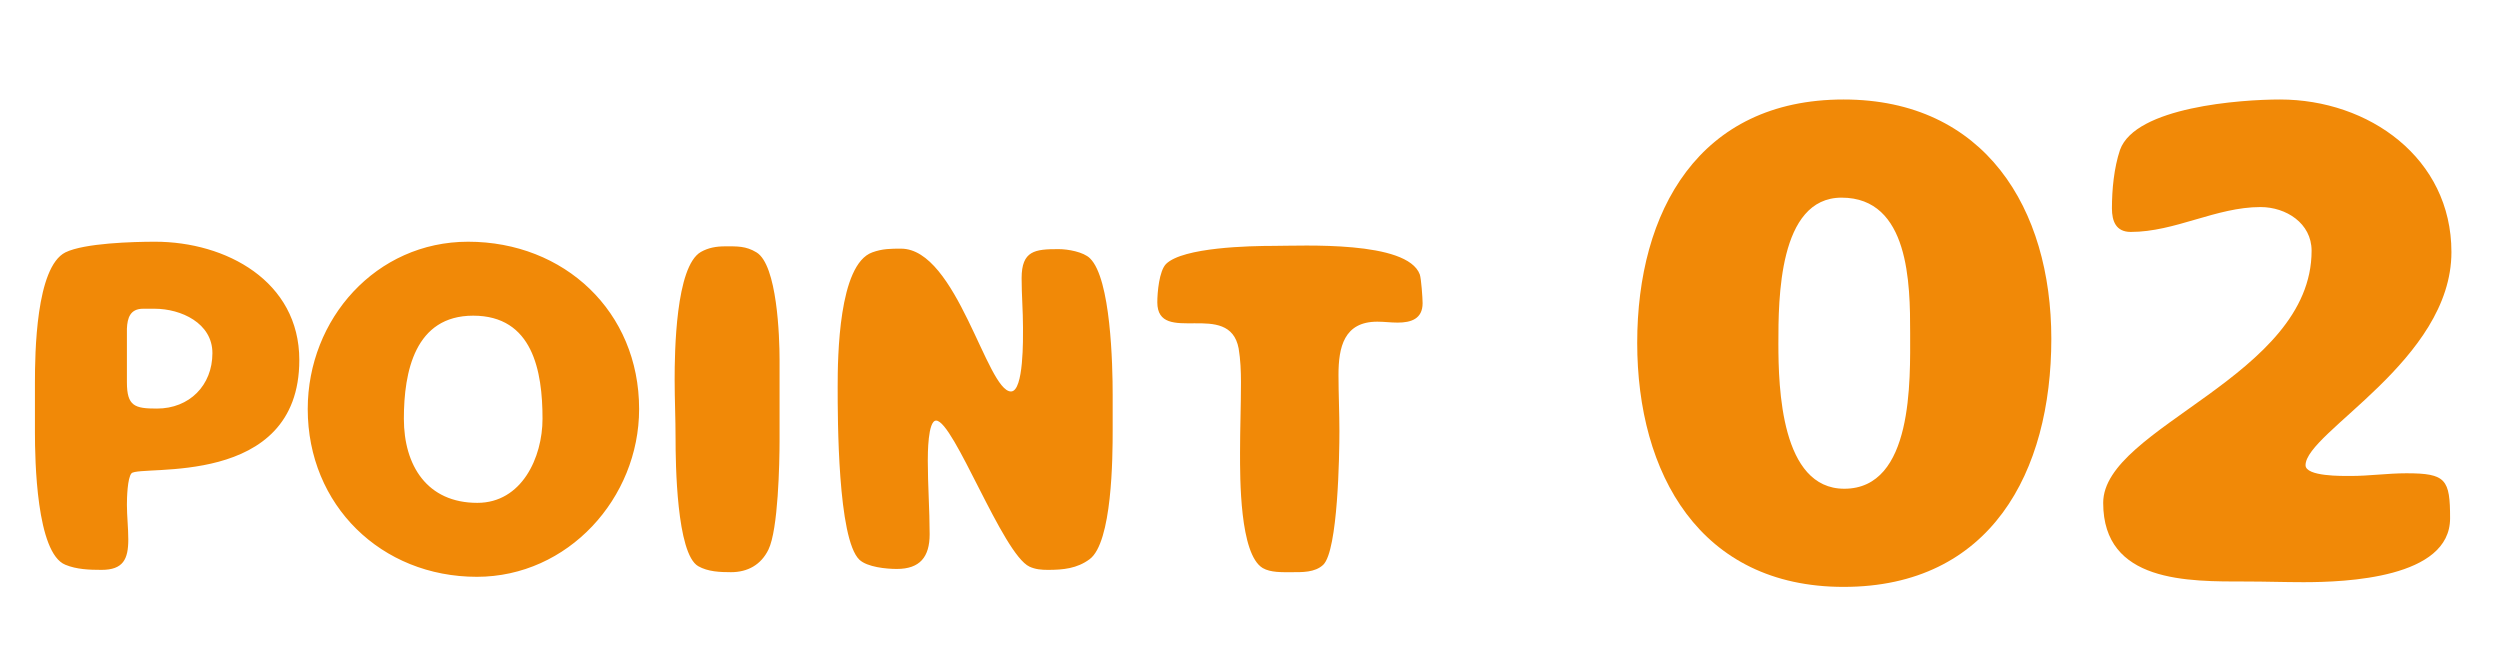
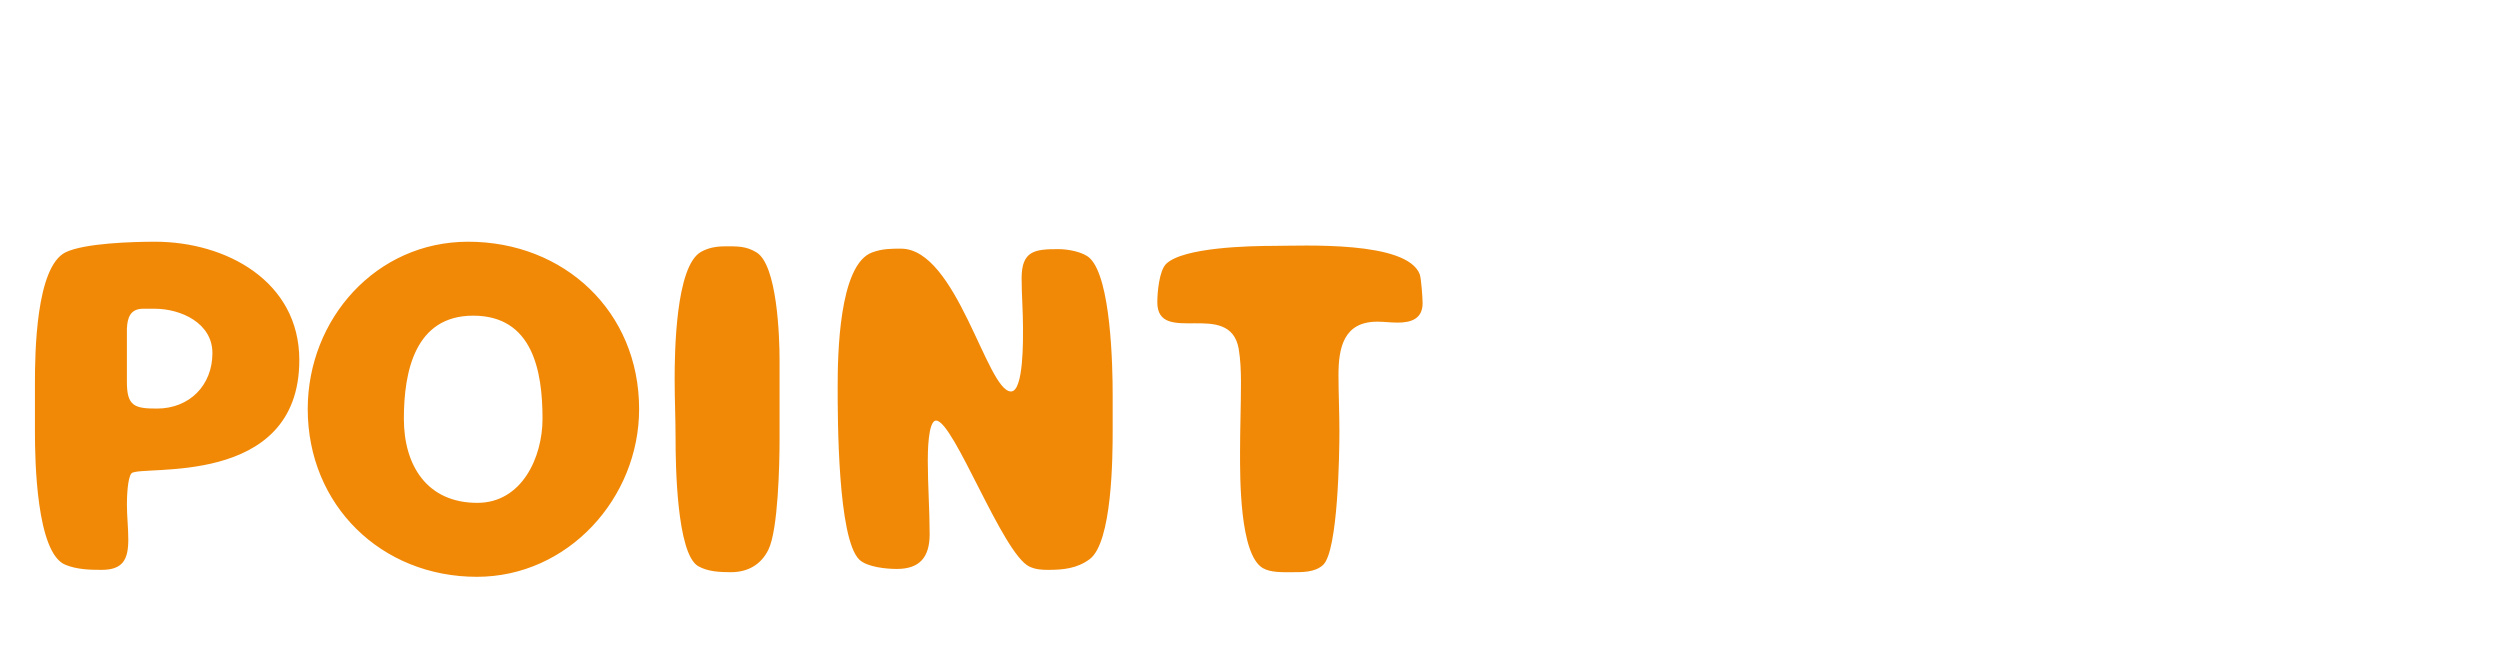
<svg xmlns="http://www.w3.org/2000/svg" width="119" height="32" viewBox="0 0 119 32" fill="none">
  <path d="M1.663 20.592V18.216C1.663 16.83 1.707 12.716 3.115 12.012C4.017 11.572 6.327 11.506 7.383 11.506C10.749 11.506 14.247 13.376 14.247 17.138C14.247 23.276 6.679 22.11 6.261 22.528C6.063 22.748 6.041 23.716 6.041 24.024C6.041 24.574 6.107 25.124 6.107 25.674C6.107 26.62 5.865 27.126 4.831 27.126C4.259 27.126 3.643 27.104 3.115 26.884C1.729 26.334 1.663 21.868 1.663 20.592ZM6.041 15.642V18.194C6.041 19.338 6.415 19.448 7.471 19.448C9.011 19.448 10.111 18.348 10.111 16.808C10.111 15.378 8.615 14.696 7.361 14.696H6.811C6.195 14.696 6.063 15.136 6.041 15.642ZM22.282 11.506C26.858 11.506 30.422 14.828 30.422 19.47C30.422 23.716 27.034 27.456 22.7 27.456C18.146 27.456 14.648 24.046 14.648 19.47C14.648 15.18 17.904 11.506 22.282 11.506ZM22.722 23.936C24.834 23.936 25.824 21.78 25.824 19.932C25.824 17.666 25.362 15.026 22.524 15.026C19.752 15.026 19.224 17.688 19.224 19.932C19.224 22.154 20.324 23.936 22.722 23.936ZM37.107 17.116V20.944C37.107 22.066 37.041 25.212 36.579 26.158C36.227 26.884 35.589 27.236 34.797 27.236C34.269 27.236 33.697 27.214 33.235 26.95C32.201 26.356 32.157 22.022 32.157 20.878C32.157 19.932 32.113 19.008 32.113 18.062C32.113 16.786 32.157 12.672 33.367 11.99C33.719 11.792 34.093 11.726 34.511 11.726C35.083 11.726 35.501 11.704 36.007 12.012C36.997 12.606 37.107 16.038 37.107 17.116ZM52.963 18.788V20.482C52.963 21.758 52.941 25.828 51.863 26.62C51.269 27.06 50.609 27.126 49.883 27.126C49.575 27.126 49.289 27.104 49.003 26.972C47.727 26.378 45.395 20.02 44.559 20.02C44.163 20.02 44.163 21.626 44.163 21.934C44.163 23.1 44.251 24.266 44.251 25.432C44.251 26.51 43.789 27.082 42.689 27.082C42.183 27.082 41.281 26.994 40.907 26.642C39.873 25.652 39.873 19.91 39.873 18.414C39.873 16.984 39.917 12.584 41.523 12.012C42.007 11.836 42.403 11.836 42.887 11.836C45.549 11.836 46.979 18.634 48.123 18.634C48.739 18.634 48.695 16.06 48.695 15.598C48.695 14.806 48.629 14.036 48.629 13.244C48.629 11.924 49.267 11.858 50.389 11.858C50.829 11.858 51.577 11.99 51.885 12.298C52.875 13.266 52.963 17.358 52.963 18.788ZM67.716 14.432C67.716 15.18 67.166 15.356 66.528 15.356C66.198 15.356 65.89 15.312 65.56 15.312C63.976 15.312 63.712 16.522 63.712 17.842C63.712 18.744 63.756 19.624 63.756 20.526C63.756 21.626 63.69 26.202 62.986 26.884C62.59 27.258 61.974 27.236 61.468 27.236C61.028 27.236 60.478 27.258 60.104 27.038C59.004 26.378 59.026 22.726 59.026 21.538C59.026 20.416 59.07 19.316 59.07 18.194C59.07 17.666 59.048 17.116 58.96 16.588C58.52 14.234 55.088 16.478 55.088 14.388C55.088 13.926 55.176 12.892 55.506 12.562C56.32 11.77 59.488 11.704 60.632 11.704C61.974 11.704 66.99 11.44 67.584 13.068C67.65 13.266 67.716 14.19 67.716 14.432Z" fill="#F18907" />
-   <path d="M87.755 27.936C80.907 27.936 77.931 22.528 77.931 16.32C77.931 10.048 80.875 4.736 87.755 4.736C94.475 4.736 97.643 9.92 97.643 16.128C97.643 22.464 94.763 27.936 87.755 27.936ZM87.787 23.264C91.083 23.264 90.923 18.08 90.923 15.84C90.923 13.536 90.891 9.408 87.659 9.408C84.651 9.408 84.651 14.272 84.651 16.352C84.651 18.464 84.779 23.264 87.787 23.264ZM116.624 24.672C116.624 27.52 111.664 27.712 109.648 27.712C108.752 27.712 107.824 27.68 106.928 27.68C104.144 27.68 100.112 27.744 100.112 23.936C100.112 20.32 110.032 17.92 110.032 11.936C110.032 10.624 108.816 9.856 107.6 9.856C105.488 9.856 103.536 11.04 101.424 11.04C100.72 11.04 100.528 10.528 100.528 9.92C100.528 9.024 100.624 8 100.912 7.136C101.648 5.088 106.672 4.736 108.528 4.736C112.752 4.736 116.688 7.52 116.688 12C116.688 17.152 109.744 20.576 109.744 22.144C109.744 22.688 111.504 22.656 111.888 22.656C112.784 22.656 113.648 22.528 114.544 22.528C116.432 22.528 116.624 22.816 116.624 24.672Z" fill="#F18907" />
</svg>